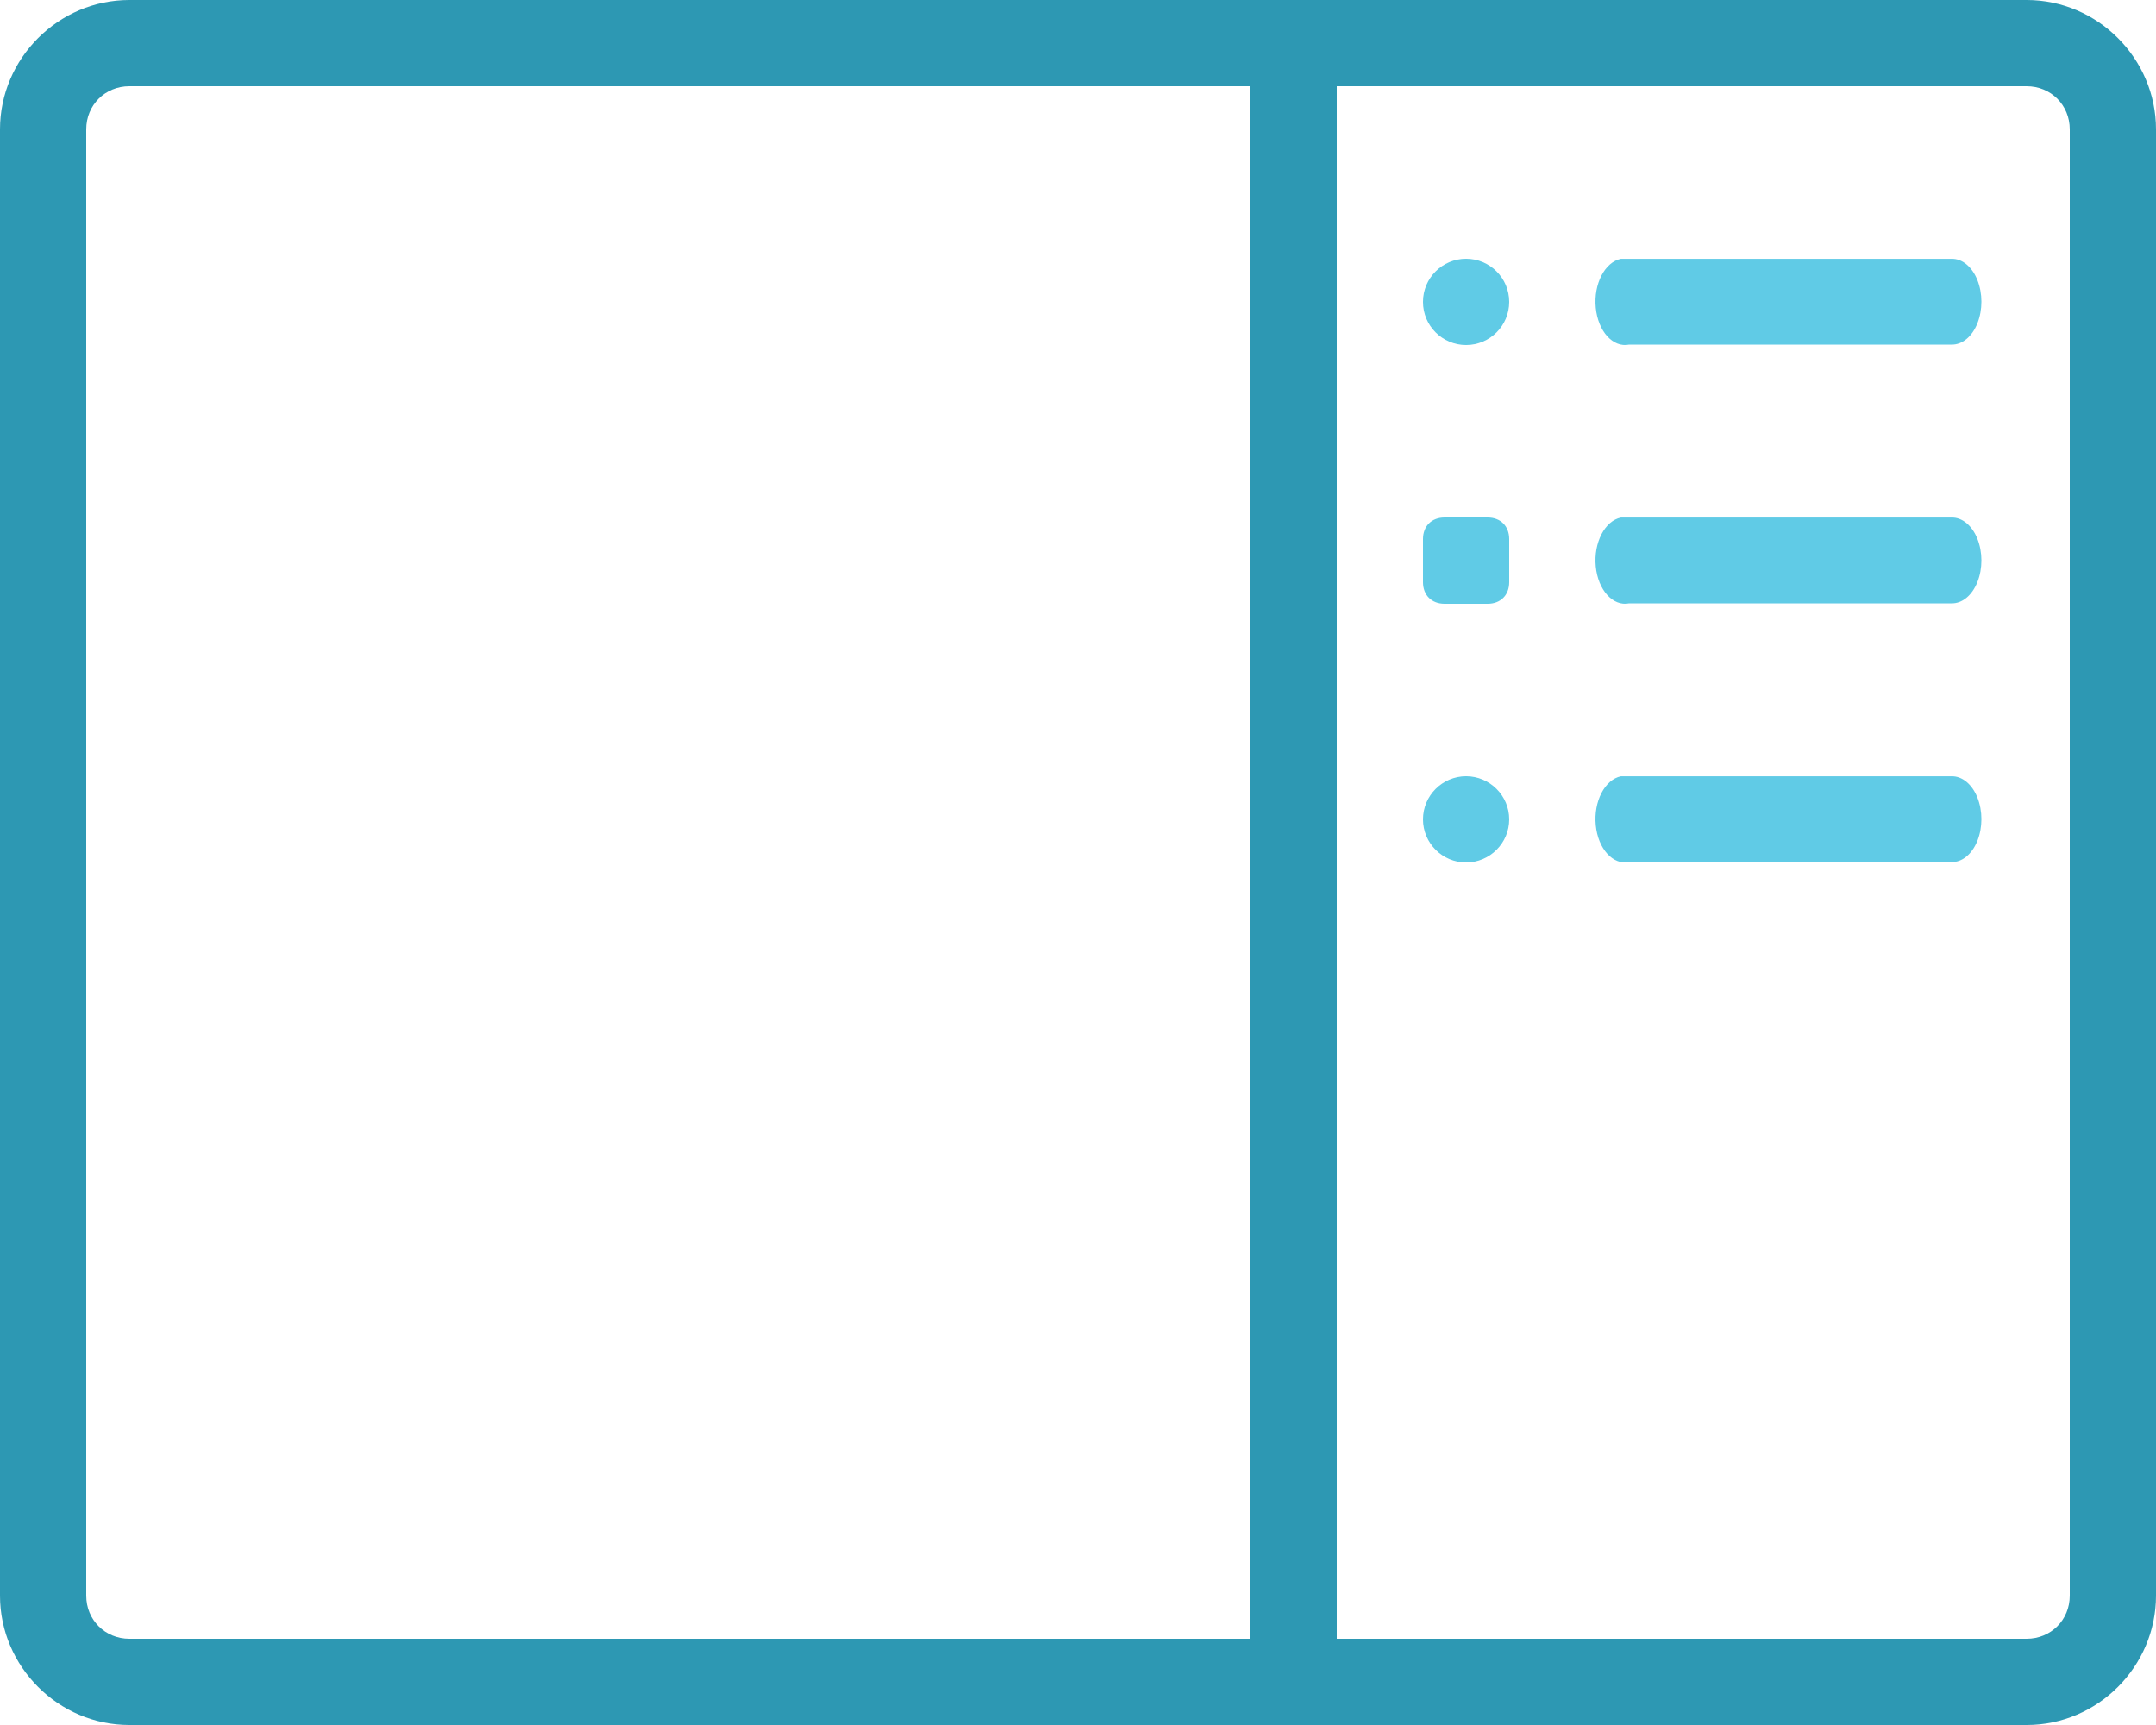
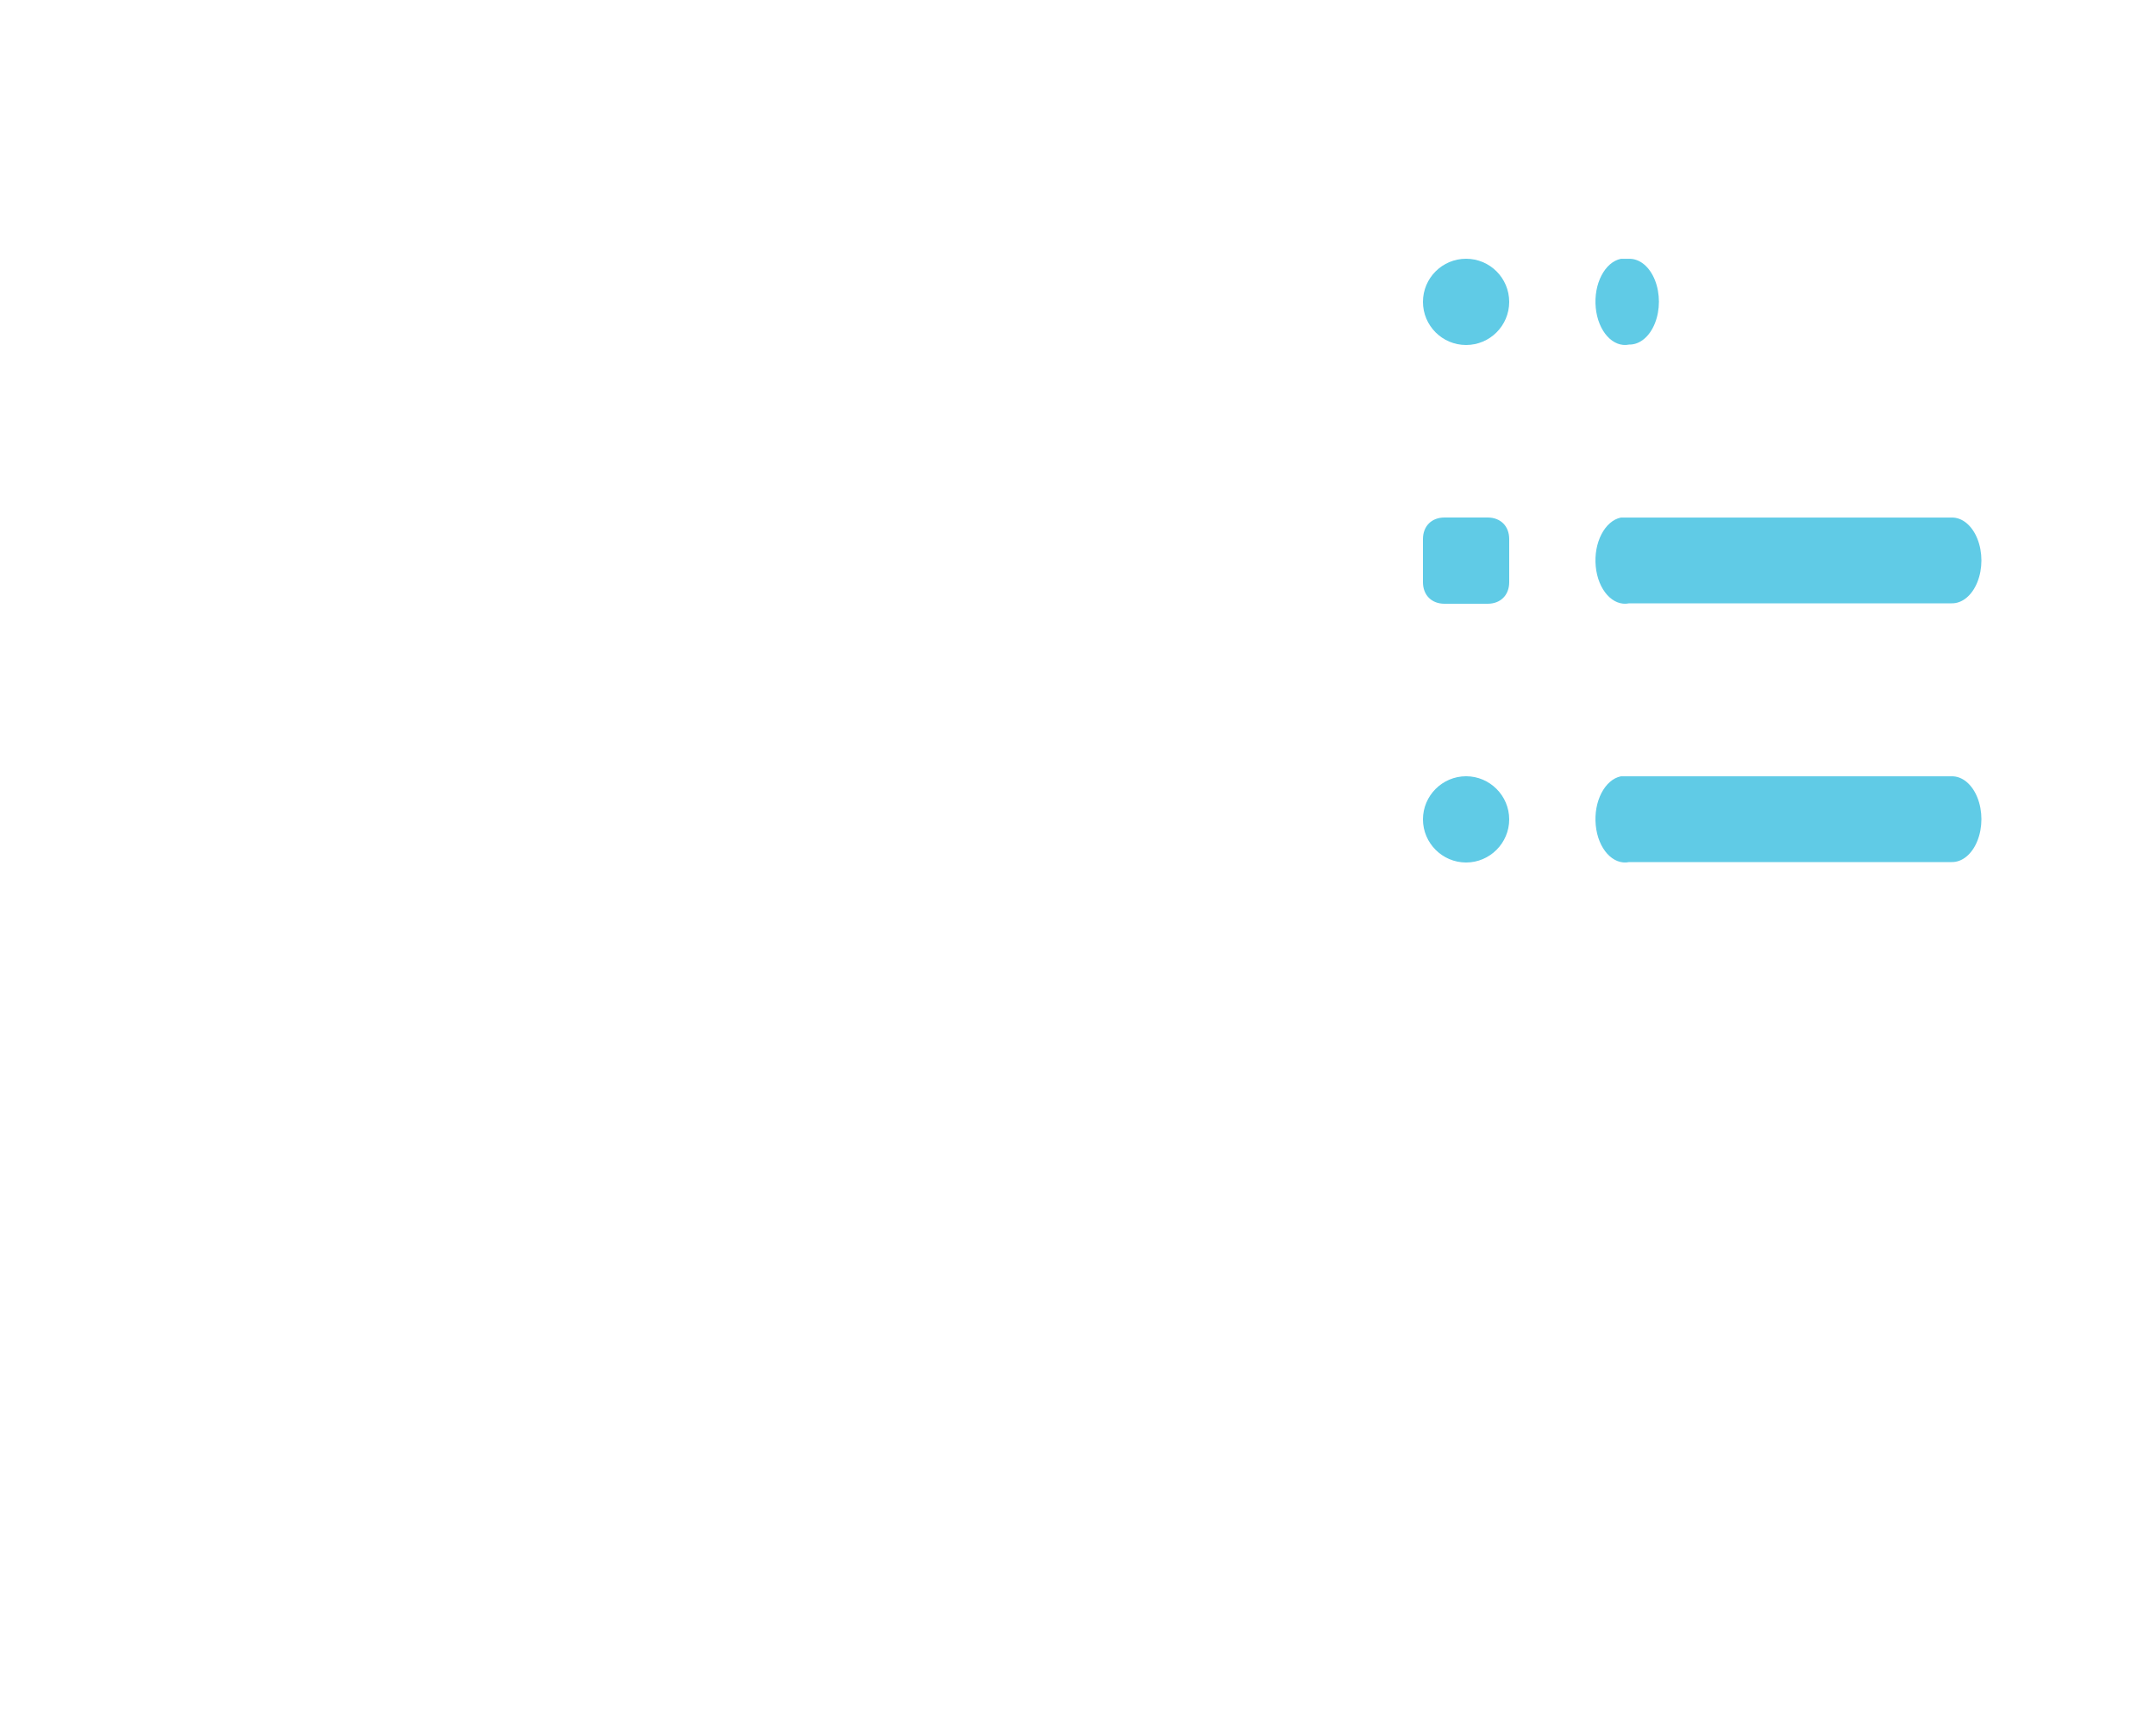
<svg xmlns="http://www.w3.org/2000/svg" height="40" viewBox="0 0 50 40" width="50">
  <g fill="none" fill-rule="evenodd">
-     <path d="m37.591 6.001c-.375.077-.637.585-.584 1.134s.4.932.775.855h7.479c.245.005.473-.183.597-.493s.124-.693 0-1.003-.352-.498-.597-.493h-7.479c-.021-.001-.043-.001-.064 0-.021-.001-.043-.001-.064 0-.021-.001-.043-.001-.064 0z" fill="#60cbe6" />
-     <path d="m31 2h16c.563 0 1 .437 1 1v34c0 .563-.437 1-1 1h-16zm-28 0h26v36h-26c-.563 0-1-.437-1-1v-34c0-.563.437-1 1-1zm0-2c-1.645 0-3 1.355-3 3v34c0 1.645 1.355 3 3 3h44c1.645 0 3-1.355 3-3v-34c0-1.645-1.355-3-3-3z" fill="#2d98b3" />
+     <path d="m37.591 6.001c-.375.077-.637.585-.584 1.134s.4.932.775.855c.245.005.473-.183.597-.493s.124-.693 0-1.003-.352-.498-.597-.493h-7.479c-.021-.001-.043-.001-.064 0-.021-.001-.043-.001-.064 0-.021-.001-.043-.001-.064 0z" fill="#60cbe6" />
    <path d="m34 6c-.552 0-1 .448-1 1s.448 1 1 1 1-.448 1-1-.448-1-1-1zm-.5 6c-.3 0-.5.2-.5.5v1c0 .3.2.5.5.5h1c.3 0 .5-.2.5-.5v-1c0-.3-.2-.5-.5-.5zm4.091.001c-.375.077-.637.585-.584 1.134s.4.932.775.855h7.479c.245.005.473-.183.597-.493s.124-.693 0-1.003-.352-.498-.597-.493h-7.479c-.021-.001-.043-.001-.064 0-.021-.001-.043-.001-.064 0-.021-.001-.043-.001-.064 0zm0 6c-.375.077-.637.585-.584 1.134s.4.932.775.855h7.479c.245.005.473-.183.597-.493s.124-.693 0-1.003-.352-.498-.597-.493h-7.479c-.021-.001-.043-.001-.064 0-.021-.001-.043-.001-.064 0-.021-.001-.043-.001-.064 0zm-3.591-.001c-.55 0-1 .45-1 1s.45 1 1 1 1-.45 1-1-.45-1-1-1z" fill="#60cbe6" />
  </g>
</svg>